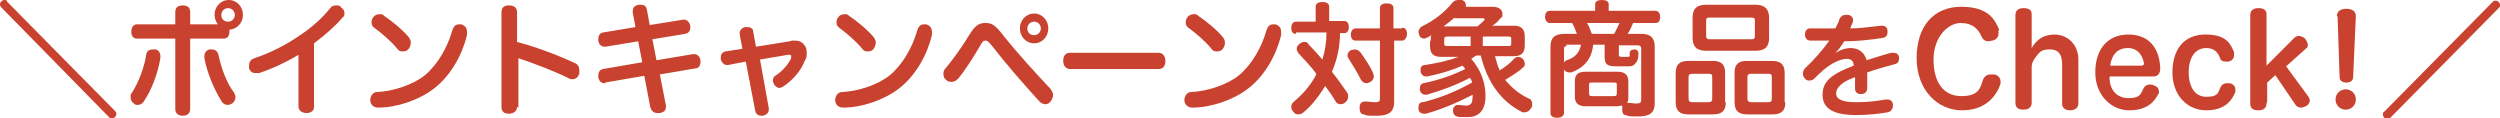
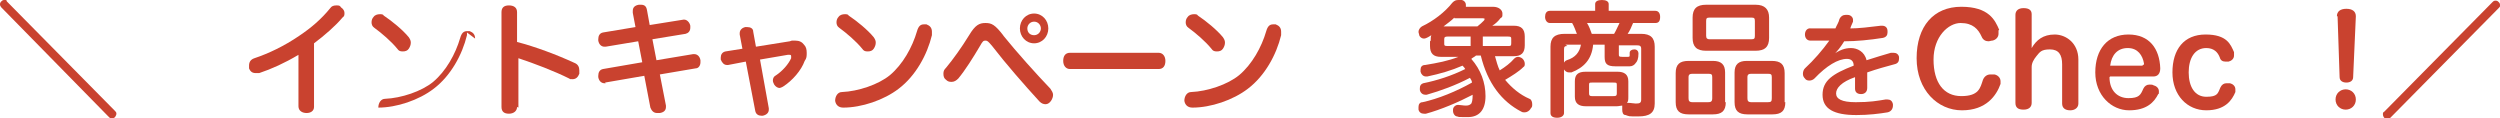
<svg xmlns="http://www.w3.org/2000/svg" id="_レイヤー_1" data-name=" レイヤー 1" version="1.1" viewBox="0 0 369.4 17.5">
  <defs>
    <style>
      .cls-1 {
        fill: #c9422f;
        stroke-width: 0px;
      }
    </style>
  </defs>
  <path class="cls-1" d="M17,16.4c.1.1.2.2.2.4s-.1.3-.2.5c-.1.1-.3.2-.5.2s-.2,0-.4-.2L.2,1.1c-.1-.1-.2-.3-.2-.4,0-.2,0-.3.2-.5s.3-.2.5-.2.3,0,.3.2l16,16.2Z" />
-   <path class="cls-1" d="M23.7,8.3c0,0,0,.2,0,.3-.4,2.3-1.3,4.7-2.4,6.3-.2.4-.6.6-.9.6s-.4,0-.6-.2c-.3-.2-.5-.5-.5-.9s0-.5.2-.7c.9-1.4,1.8-3.6,2.1-5.6.1-.6.5-.8,1-.8s.2,0,.3,0c.5,0,.8.5.8,1ZM32.2,3.6c-.3-.4-.5-.9-.5-1.4,0-1.2.9-2.2,2.1-2.2s2.1,1,2.1,2.2-.9,2.1-2,2.2c0,.1,0,.2,0,.3,0,.6-.3,1-.8,1h-5v10.4c0,.7-.5,1-1.1,1s-1.1-.3-1.1-1V5.7h-5.7c-.5,0-.8-.4-.8-1s.3-1.1.8-1.1h5.7v-1.8c0-.7.4-1,1.1-1s1.1.3,1.1,1v1.8h4.1ZM34.8,14.3c0,.4-.2.8-.5,1-.2.1-.4.2-.7.2-.3,0-.7-.2-.9-.6-1-1.6-2.1-4.1-2.5-6.3,0-.1,0-.2,0-.3,0-.5.3-.9.8-1,.1,0,.2,0,.3,0,.5,0,.9.3,1,.9.4,1.9,1.2,4.1,2.3,5.5.1.2.2.5.2.7ZM32.7,2.2c0,.6.4,1,1,1s1-.5,1-1-.4-1-1-1-1,.5-1,1Z" />
  <path class="cls-1" d="M46.4,15.8c0,.6-.5.9-1.1.9s-1.2-.3-1.2-1v-7.6c-2,1.2-4,2.1-5.8,2.7-.2,0-.3,0-.5,0-.5,0-.8-.2-1-.7,0-.1,0-.3,0-.4,0-.5.2-.9.8-1.1,2.1-.7,4.4-1.8,6.6-3.3,1.8-1.2,3.3-2.5,4.6-4.1.2-.3.5-.4.9-.4s.5,0,.7.3c.3.2.5.5.5.8s0,.5-.3.7c-1,1.2-2.6,2.6-4.2,3.8v9.2Z" />
-   <path class="cls-1" d="M69,4.8c0,.1,0,.3,0,.4-.7,2.9-2.4,6-4.9,7.9-2.2,1.7-5.5,2.8-8.2,2.8h0c-.7,0-1.1-.4-1.2-1h0c0-.7.4-1.3,1-1.3,2.4-.1,5.4-1.1,7.1-2.5,1.9-1.6,3.3-4.1,4-6.5.2-.7.5-1,1-1s.3,0,.4,0c.5.2.8.5.8,1.1ZM60.4,5.5c.2.3.3.5.3.8s-.1.6-.3.9c-.2.3-.5.4-.9.4s-.6-.1-.8-.4c-.9-1.1-2.3-2.3-3.4-3.1-.3-.2-.4-.5-.4-.8s.1-.6.3-.8c.2-.3.6-.4.9-.4s.5,0,.6.2c1.2.8,2.8,2.1,3.7,3.2Z" />
+   <path class="cls-1" d="M69,4.8c0,.1,0,.3,0,.4-.7,2.9-2.4,6-4.9,7.9-2.2,1.7-5.5,2.8-8.2,2.8h0h0c0-.7.4-1.3,1-1.3,2.4-.1,5.4-1.1,7.1-2.5,1.9-1.6,3.3-4.1,4-6.5.2-.7.5-1,1-1s.3,0,.4,0c.5.2.8.5.8,1.1ZM60.4,5.5c.2.3.3.5.3.8s-.1.6-.3.9c-.2.3-.5.4-.9.4s-.6-.1-.8-.4c-.9-1.1-2.3-2.3-3.4-3.1-.3-.2-.4-.5-.4-.8s.1-.6.3-.8c.2-.3.6-.4.9-.4s.5,0,.6.2c1.2.8,2.8,2.1,3.7,3.2Z" />
  <path class="cls-1" d="M76.4,15.8c0,.6-.5,1-1.2,1s-1.1-.3-1.1-1V1.8c0-.7.4-1,1.1-1s1.2.3,1.2,1v4.4c2.7.7,5.9,1.9,8.5,3.1.5.2.7.6.7,1.1s0,.3,0,.5c-.2.5-.5.8-1,.8s-.3,0-.5-.1c-2.2-1.1-5.1-2.2-7.5-3v7.3Z" />
  <path class="cls-1" d="M89.5,12.3c0,0-.1,0-.2,0-.4,0-.8-.3-.9-.9,0,0,0-.2,0-.2,0-.5.2-.9.7-1l5.8-1-.6-3.1-4.8.8c0,0-.1,0-.2,0-.4,0-.8-.3-.9-.9,0,0,0-.2,0-.2,0-.5.2-.9.7-1l4.8-.8-.4-2.1c0,0,0-.2,0-.3,0-.5.3-.8.9-.9.1,0,.2,0,.3,0,.5,0,.8.2.9.8l.4,2.2,5-.8h.1c.4,0,.8.4.9.9,0,.1,0,.2,0,.3,0,.5-.3.8-.7.9l-4.9.8.6,3.1,5.4-.9c0,0,.1,0,.2,0,.4,0,.8.3.9.9,0,0,0,.2,0,.3,0,.5-.3.9-.7.9l-5.3.9.9,4.6c0,0,0,.2,0,.2,0,.5-.3.8-.9.9-.1,0-.2,0-.4,0-.5,0-.8-.3-1-.8l-.9-4.7-5.8,1Z" />
  <path class="cls-1" d="M117,6c.2,0,.3,0,.5,0,.6,0,1,.2,1.3.6.3.3.4.7.4,1.2s0,.8-.3,1.2c-.5,1.4-1.8,2.9-3.2,3.8-.2.1-.4.2-.5.2-.3,0-.6-.2-.8-.5-.1-.2-.2-.4-.2-.6,0-.3.1-.6.5-.8.9-.6,1.8-1.6,2.2-2.5,0-.1,0-.2,0-.3,0-.2-.1-.2-.3-.2s-.1,0-.2,0l-4.1.7,1.3,7.2c0,0,0,.1,0,.2,0,.5-.4.8-.9.9,0,0-.1,0-.2,0-.4,0-.8-.2-.9-.7l-1.4-7.3-2.6.5c0,0-.1,0-.2,0-.4,0-.7-.3-.9-.8,0,0,0-.2,0-.3,0-.4.2-.8.7-.9l2.5-.4-.4-2.1c0,0,0-.1,0-.2,0-.5.4-.8.8-.9,0,0,.2,0,.3,0,.5,0,.9.2.9.7l.4,2.2,5-.8Z" />
  <path class="cls-1" d="M137.7,4.8c0,.1,0,.3,0,.4-.7,2.9-2.4,6-4.9,7.9-2.2,1.7-5.5,2.8-8.2,2.8h0c-.7,0-1.1-.4-1.2-1h0c0-.7.4-1.3,1-1.3,2.4-.1,5.4-1.1,7.1-2.5,1.9-1.6,3.3-4.1,4-6.5.2-.7.5-1,1-1s.3,0,.4,0c.5.2.8.5.8,1.1ZM129.1,5.5c.2.3.3.5.3.8s-.1.6-.3.9c-.2.3-.5.4-.9.4s-.6-.1-.8-.4c-.9-1.1-2.3-2.3-3.4-3.1-.3-.2-.4-.5-.4-.8s.1-.6.3-.8c.2-.3.6-.4.9-.4s.5,0,.6.2c1.2.8,2.8,2.1,3.7,3.2Z" />
  <path class="cls-1" d="M148.2,5.2c2.1,2.6,4.9,5.7,7,7.9.2.3.4.6.4.9s-.1.6-.3.9c-.2.3-.5.5-.8.5s-.6-.1-.9-.4c-2.2-2.4-5-5.6-7-8.2-.6-.7-.7-.8-1-.8s-.4.1-.8.8c-1,1.7-2.2,3.6-3.2,4.8-.3.3-.6.5-1,.5s-.6-.1-.8-.3c-.3-.2-.4-.5-.4-.9s.1-.6.4-.9c1-1.2,2.3-3,3.4-4.8.9-1.5,1.5-1.8,2.4-1.8s1.4.2,2.7,1.9ZM154.9,4.2c0,1.2-.9,2.2-2.1,2.2s-2.1-1-2.1-2.2.9-2.2,2.1-2.2,2.1,1,2.1,2.2ZM151.8,4.2c0,.6.4,1,1,1s1-.5,1-1-.4-1-1-1-1,.5-1,1Z" />
  <path class="cls-1" d="M158.1,10.2c-.6,0-1-.5-1-1.2s.3-1.2,1-1.2h13.1c.6,0,1,.5,1,1.2s-.3,1.2-1,1.2h-13.1Z" />
  <path class="cls-1" d="M189.3,4.8c0,.1,0,.3,0,.4-.7,2.9-2.4,6-4.9,7.9-2.2,1.7-5.5,2.8-8.2,2.8h0c-.7,0-1.1-.4-1.2-1h0c0-.7.4-1.3,1-1.3,2.4-.1,5.4-1.1,7.1-2.5,1.9-1.6,3.3-4.1,4-6.5.2-.7.5-1,1-1s.3,0,.4,0c.5.2.8.5.8,1.1ZM180.7,5.5c.2.3.3.5.3.8s-.1.6-.3.9c-.2.3-.5.4-.9.4s-.6-.1-.8-.4c-.9-1.1-2.3-2.3-3.4-3.1-.3-.2-.4-.5-.4-.8s.1-.6.3-.8c.2-.3.6-.4.9-.4s.5,0,.6.2c1.2.8,2.8,2.1,3.7,3.2Z" />
-   <path class="cls-1" d="M191.5,5c-.5,0-.7-.3-.7-.9s.3-.9.7-.9h2.9V1c0-.5.4-.7,1-.7s1,.2,1,.7v2.1h2.2c.5,0,.7.4.7.9s-.2.9-.7.9h-.6c0,1.9-.4,3.9-1.2,5.7.8,1,1.5,2,2.2,3,.2.2.2.5.2.7s-.1.6-.4.8c-.2.2-.4.3-.7.3s-.6-.1-.8-.5c-.4-.7-.9-1.4-1.5-2.2-.1.2-.2.3-.3.5-.9,1.4-1.8,2.5-2.9,3.4-.2.2-.5.3-.8.3s-.5-.1-.7-.4c-.2-.2-.3-.4-.3-.7s.1-.5.3-.7c1.2-1,2.2-2.1,3-3.4.2-.3.3-.5.4-.8-.8-1.1-1.8-2.1-2.7-3.1-.1-.2-.2-.4-.2-.6s.1-.5.4-.7c.2-.2.5-.3.7-.3s.5,0,.6.3c.7.7,1.4,1.5,2.1,2.3.4-1.3.6-2.6.6-4h-4.5ZM200.2,7.3c.3,0,.6.2.8.4.7,1,1.4,2,1.9,3.1,0,.2.1.3.1.5,0,.3-.2.6-.5.8-.2.1-.4.2-.6.2-.3,0-.6-.2-.8-.5-.5-1-1.1-2-1.8-3.1-.1-.2-.2-.3-.2-.5,0-.3.2-.6.5-.8.2,0,.4-.1.6-.1ZM207.2,4.1c.5,0,.7.4.7.9s-.3,1-.7,1h-1.2v9.1c0,1.4-.8,2-2.5,2s-1.4,0-2-.2c-.4,0-.6-.4-.6-.9s0-.1,0-.2c0-.6.4-.8.8-.8s0,0,.1,0c.4,0,.9.1,1.3.1.7,0,.8-.1.8-.6V6h-3.6c-.5,0-.7-.4-.7-.9s.3-.9.7-.9h3.6V1.2c0-.5.4-.7,1-.7s1,.2,1,.7v3h1.2Z" />
  <path class="cls-1" d="M211.4,6c0-.3,0-.6.1-.8-.2.1-.3.2-.5.3-.2.1-.4.2-.6.2-.3,0-.6-.2-.7-.5,0-.2-.1-.3-.1-.5,0-.3.2-.6.5-.8,1.7-.8,3.4-2.1,4.5-3.5.3-.3.5-.4.9-.4s.3,0,.5,0c.4.1.6.4.6.7s0,.2,0,.3h4c.9,0,1.4.5,1.4,1s0,.5-.3.7c-.3.4-.7.8-1.2,1.1h3.2c1.1,0,1.6.5,1.6,1.6v1.3c0,1.1-.5,1.6-1.6,1.6h-2.8c.2.7.4,1.5.7,2.1.8-.5,1.6-1.1,2.1-1.7.2-.2.4-.3.6-.3s.5.1.7.3c.2.2.3.5.3.7s0,.4-.2.5c-.7.7-1.7,1.3-2.7,1.9,1,1.2,2.2,2.2,3.6,2.8.3.1.4.5.4.8s0,.4-.2.6c-.2.4-.6.6-.9.6s-.3,0-.5-.1c-2.9-1.5-5-4.2-6-8.3h-.7c-.2.2-.5.3-.7.5,1.4,1.6,2.1,3.5,2.1,5.5s-.9,3.1-2.6,3.1-1.2,0-1.6-.1c-.3,0-.6-.4-.6-.8s0-.1,0-.2c0-.4.4-.7.7-.7s0,0,.1,0c.3,0,.7.1,1.1.1s.6-.1.8-.3c.1-.2.2-.5.2-1.3h0c-2.1,1.1-4.7,2.2-6.9,2.8-.1,0-.2,0-.3,0-.4,0-.7-.2-.8-.6,0-.1,0-.3,0-.4,0-.4.2-.7.6-.7,2.3-.5,5-1.6,7.3-2.9,0-.3-.2-.5-.3-.7-2.1,1.1-4.3,1.9-6.4,2.5,0,0-.1,0-.2,0-.3,0-.7-.2-.8-.7,0,0,0-.2,0-.3,0-.4.2-.6.5-.7,2-.4,4.2-1.1,6.2-2.1-.1-.2-.3-.4-.4-.5-1.6.7-3.3,1.2-5.2,1.6,0,0-.1,0-.2,0-.4,0-.7-.3-.8-.7,0,0,0-.2,0-.3,0-.4.2-.7.7-.7,1.8-.3,3.4-.6,4.9-1.2h-2.6c-1.1,0-1.6-.5-1.6-1.6v-.7ZM214.9,2.6c-.5.5-1.1.9-1.6,1.3.3,0,.6,0,1,0h4c.4-.3.7-.6,1-.9,0-.1.1-.2.1-.2s-.1-.1-.3-.1h-4.2ZM217.3,5.4h-3.4c-.4,0-.5.1-.5.4v.6c0,.3,0,.4.5.4h3.4v-1.4ZM219.1,6.8h3.7c.4,0,.5,0,.5-.4v-.6c0-.3,0-.4-.5-.4h-3.7v1.4Z" />
  <path class="cls-1" d="M231.6,6.8c-.4,0-.5.1-.5.5v9.4c0,.4-.4.7-1,.7s-1-.2-1-.7V6.9c0-1.3.6-1.9,2.1-1.9h1.8c-.2-.5-.4-1.1-.7-1.6h-3.3c-.4,0-.7-.4-.7-.9s.2-.9.7-.9h6.7v-1c0-.4.4-.6,1-.6s1,.2,1,.6v1h6.9c.4,0,.7.3.7.9s-.2.9-.7.9h-3.3c-.2.5-.5,1.2-.8,1.6h2c1.4,0,2,.6,2,1.9v8.4c0,1.4-.8,1.9-2.4,1.9s-1.3,0-1.9-.2c-.4,0-.5-.4-.5-.8s0-.2,0-.3c0,0,0-.2,0-.3-.2,0-.5.1-.8.1h-4.6c-1,0-1.6-.4-1.6-1.4v-2.3c0-1,.5-1.4,1.6-1.4h4.7c1,0,1.6.4,1.6,1.4v2.3c0,.4,0,.7-.2.9h0c0,0,.1,0,.2,0,.4,0,.8.1,1.1.1.6,0,.8-.1.8-.6v-7.5c0-.4-.2-.5-.6-.5h-2.7v1.3c0,.3,0,.4.5.4.1,0,.3,0,.3,0,.2,0,.3,0,.5,0,.2,0,.3,0,.3-.2,0-.1,0-.3,0-.4,0-.3.3-.5.7-.5h0c.4,0,.6.3.6.6h0c0,.8-.2,1.2-.4,1.4-.2.3-.5.5-.9.5-.3,0-.7,0-1.2,0s-.5,0-.9,0c-1.3,0-1.6-.4-1.6-1.4v-1.8h-1.7c-.2,2.2-1.4,3.4-3.2,4.1-.1,0-.3,0-.4,0-.3,0-.6-.2-.8-.6,0-.1,0-.3,0-.4,0-.4.2-.7.5-.8,1.3-.4,1.9-1.2,2.1-2.3h-2.3ZM238.5,5c.3-.5.5-1,.8-1.6h-4.8c.3.5.5,1,.7,1.6h3.4ZM238.4,14.2c.3,0,.5,0,.5-.4v-1.3c0-.3-.1-.3-.5-.3h-3.2c-.3,0-.4,0-.4.3v1.3c0,.3.1.4.4.4h3.2Z" />
  <path class="cls-1" d="M255,15.1c0,1.3-.6,1.8-1.9,1.8h-3.6c-1.3,0-1.9-.5-1.9-1.8v-4.3c0-1.3.6-1.8,1.9-1.8h3.6c1.2,0,1.8.5,1.8,1.7v4.4ZM253,11.4c0-.4-.1-.5-.6-.5h-2.3c-.4,0-.6.1-.6.5v3.1c0,.4.1.6.6.6h2.3c.4,0,.6-.1.6-.6v-3.1ZM259.4.7c1.4,0,2,.7,2,1.9v3c0,1.3-.6,1.9-2,1.9h-7.3c-1.4,0-2-.6-2-1.9v-3c0-1.3.6-1.9,2-1.9h7.3ZM258.8,5.8c.4,0,.5-.1.5-.5v-2.2c0-.4-.1-.5-.5-.5h-6.2c-.4,0-.5.1-.5.5v2.2c0,.4.2.5.5.5h6.2ZM263.8,15.1c0,1.3-.6,1.8-1.9,1.8h-3.7c-1.3,0-1.9-.5-1.9-1.8v-4.4c0-1.2.6-1.7,1.8-1.7h3.7c1.3,0,1.9.5,1.9,1.8v4.3ZM261.8,11.4c0-.4-.1-.5-.6-.5h-2.4c-.4,0-.6.1-.6.5v3.1c0,.4.1.6.6.6h2.4c.5,0,.6-.1.6-.6v-3.1Z" />
  <path class="cls-1" d="M270.8,8.1c1-.7,1.8-1,2.7-1s2,.5,2.3,1.8c1.3-.4,2.5-.8,3.6-1.1.1,0,.3,0,.4,0,.4,0,.7.2.8.6,0,.1,0,.2,0,.3,0,.4-.2.7-.7.8-1.1.3-2.6.7-4,1.2,0,.5,0,.9,0,1.4s0,.6,0,.9c0,.6-.4.9-.9.9-.6,0-.9-.3-.9-.8v-1.7c-2,.7-2.8,1.6-2.8,2.4s.8,1.3,2.9,1.3,3.2-.2,4.4-.4c0,0,.2,0,.3,0,.4,0,.7.2.8.7,0,0,0,.1,0,.2,0,.5-.3.9-.8,1-1.2.2-2.8.4-4.6.4-3.3,0-5-.9-5-3s1.5-3.1,4.6-4.3c0-.7-.4-1-1-1-1.3,0-3,1-4.8,2.9-.2.2-.5.3-.7.3s-.5,0-.7-.3c-.2-.2-.3-.4-.3-.7s.1-.6.3-.8c1.3-1.2,2.6-2.7,3.6-4.1h-.8c-.6,0-1.4,0-2,0-.5,0-.8-.4-.8-.9h0c0-.6.4-1,.9-.9.6,0,1.4,0,2.2,0h1.4c.2-.5.5-.9.6-1.4.2-.4.5-.6.9-.6s.2,0,.3,0c.5,0,.8.4.8.7s0,.2,0,.3c-.1.3-.3.6-.4,1,1.2,0,2.9-.2,4.5-.4,0,0,.1,0,.2,0,.5,0,.8.3.8.8,0,0,0,.1,0,.2,0,.4-.2.7-.7.8-1.9.3-3.9.5-5.7.5-.5.8-1,1.5-1.7,2.1h0Z" />
  <path class="cls-1" d="M295.3,4.5c0,.2,0,.3,0,.5,0,.5-.4.9-.9,1-.2,0-.4.1-.6.1-.4,0-.8-.2-1-.7-.5-1.1-1.3-2-3.1-2s-4,2-4,5.4,1.5,5.4,4.1,5.4,2.8-1.2,3.2-2.4c.2-.5.6-.8,1.1-.8s.4,0,.6,0c.5.1.9.5.9,1s0,.3,0,.4c-.6,1.7-2.1,3.9-5.7,3.9s-6.7-3-6.7-7.7,2.5-7.6,6.6-7.6,5,2,5.6,3.4Z" />
  <path class="cls-1" d="M307.1,15.3c0,.6-.5,1-1.2,1s-1.2-.3-1.2-1v-5.8c0-1.4-.5-2.2-1.8-2.2s-1.5.4-2,1c-.4.5-.7,1-.7,1.6v5.3c0,.6-.4,1-1.2,1s-1.2-.3-1.2-1V2.2c0-.6.4-1,1.2-1s1.2.3,1.2.9v4.4c0,.1,0,.4,0,.6.7-1.2,1.7-2,3.4-2s3.5,1.3,3.5,3.7v6.2Z" />
  <path class="cls-1" d="M311.7,11.4c0,2,1.2,3.1,2.8,3.1s1.8-.5,2.2-1.4c.2-.4.5-.6.9-.6s.4,0,.6.1c.4.1.8.4.8.9s0,.3-.1.4c-.6,1.2-1.7,2.4-4.3,2.4s-5-2.2-5-5.6,1.8-5.6,4.9-5.6,4.6,2.1,4.7,5h0c0,.8-.4,1.2-1,1.2h-6.4ZM316.6,9.6c.1,0,.2,0,.2-.2s0,0,0,0c-.2-1.2-.9-2.3-2.4-2.3s-2.4,1-2.6,2.6h4.8Z" />
  <path class="cls-1" d="M330.1,7.8c0,.1,0,.3,0,.4,0,.5-.4.8-.8.9-.2,0-.4,0-.5,0-.4,0-.7-.2-.8-.6-.3-.8-.9-1.4-2-1.4-1.7,0-2.6,1.5-2.6,3.6s.9,3.6,2.6,3.6,1.7-.5,2.1-1.4c.2-.4.5-.6.9-.6s.3,0,.5,0c.4.1.8.4.8.9s0,.3,0,.4c-.5,1.2-1.5,2.7-4.3,2.7s-5-2.2-5-5.6,1.7-5.6,4.9-5.6,3.7,1.5,4.2,2.6Z" />
-   <path class="cls-1" d="M334.9,15.3c0,.6-.4,1-1.2,1s-1.2-.3-1.2-1V2.2c0-.6.4-1,1.2-1s1.2.3,1.2.9v7.6l4.1-4.1c.2-.2.5-.3.7-.3s.7.2.9.4c.2.3.4.6.4.9s0,.4-.3.6l-2.9,2.6,3.3,4.5c.1.2.2.4.2.5,0,.4-.3.8-.6.9-.2.1-.5.2-.7.2s-.6-.1-.8-.4l-3-4.4-1.2,1.1v2.7Z" />
  <path class="cls-1" d="M348.1,14.7c0,.9-.7,1.5-1.5,1.5s-1.5-.6-1.5-1.5.7-1.5,1.5-1.5,1.5.6,1.5,1.5ZM345.3,2.4c0-.7.5-1.1,1.4-1.1s1.4.4,1.4,1.1l-.4,9c0,.5-.4.8-1,.8s-1-.3-1-.8l-.3-9Z" />
  <path class="cls-1" d="M368.3.3c.1-.1.2-.2.4-.2s.3,0,.5.2.2.3.2.5,0,.2-.2.4l-16,16.2c-.1.1-.2.2-.4.2s-.3,0-.5-.2c-.1-.1-.2-.3-.2-.5s0-.3.2-.4L368.3.3Z" />
</svg>